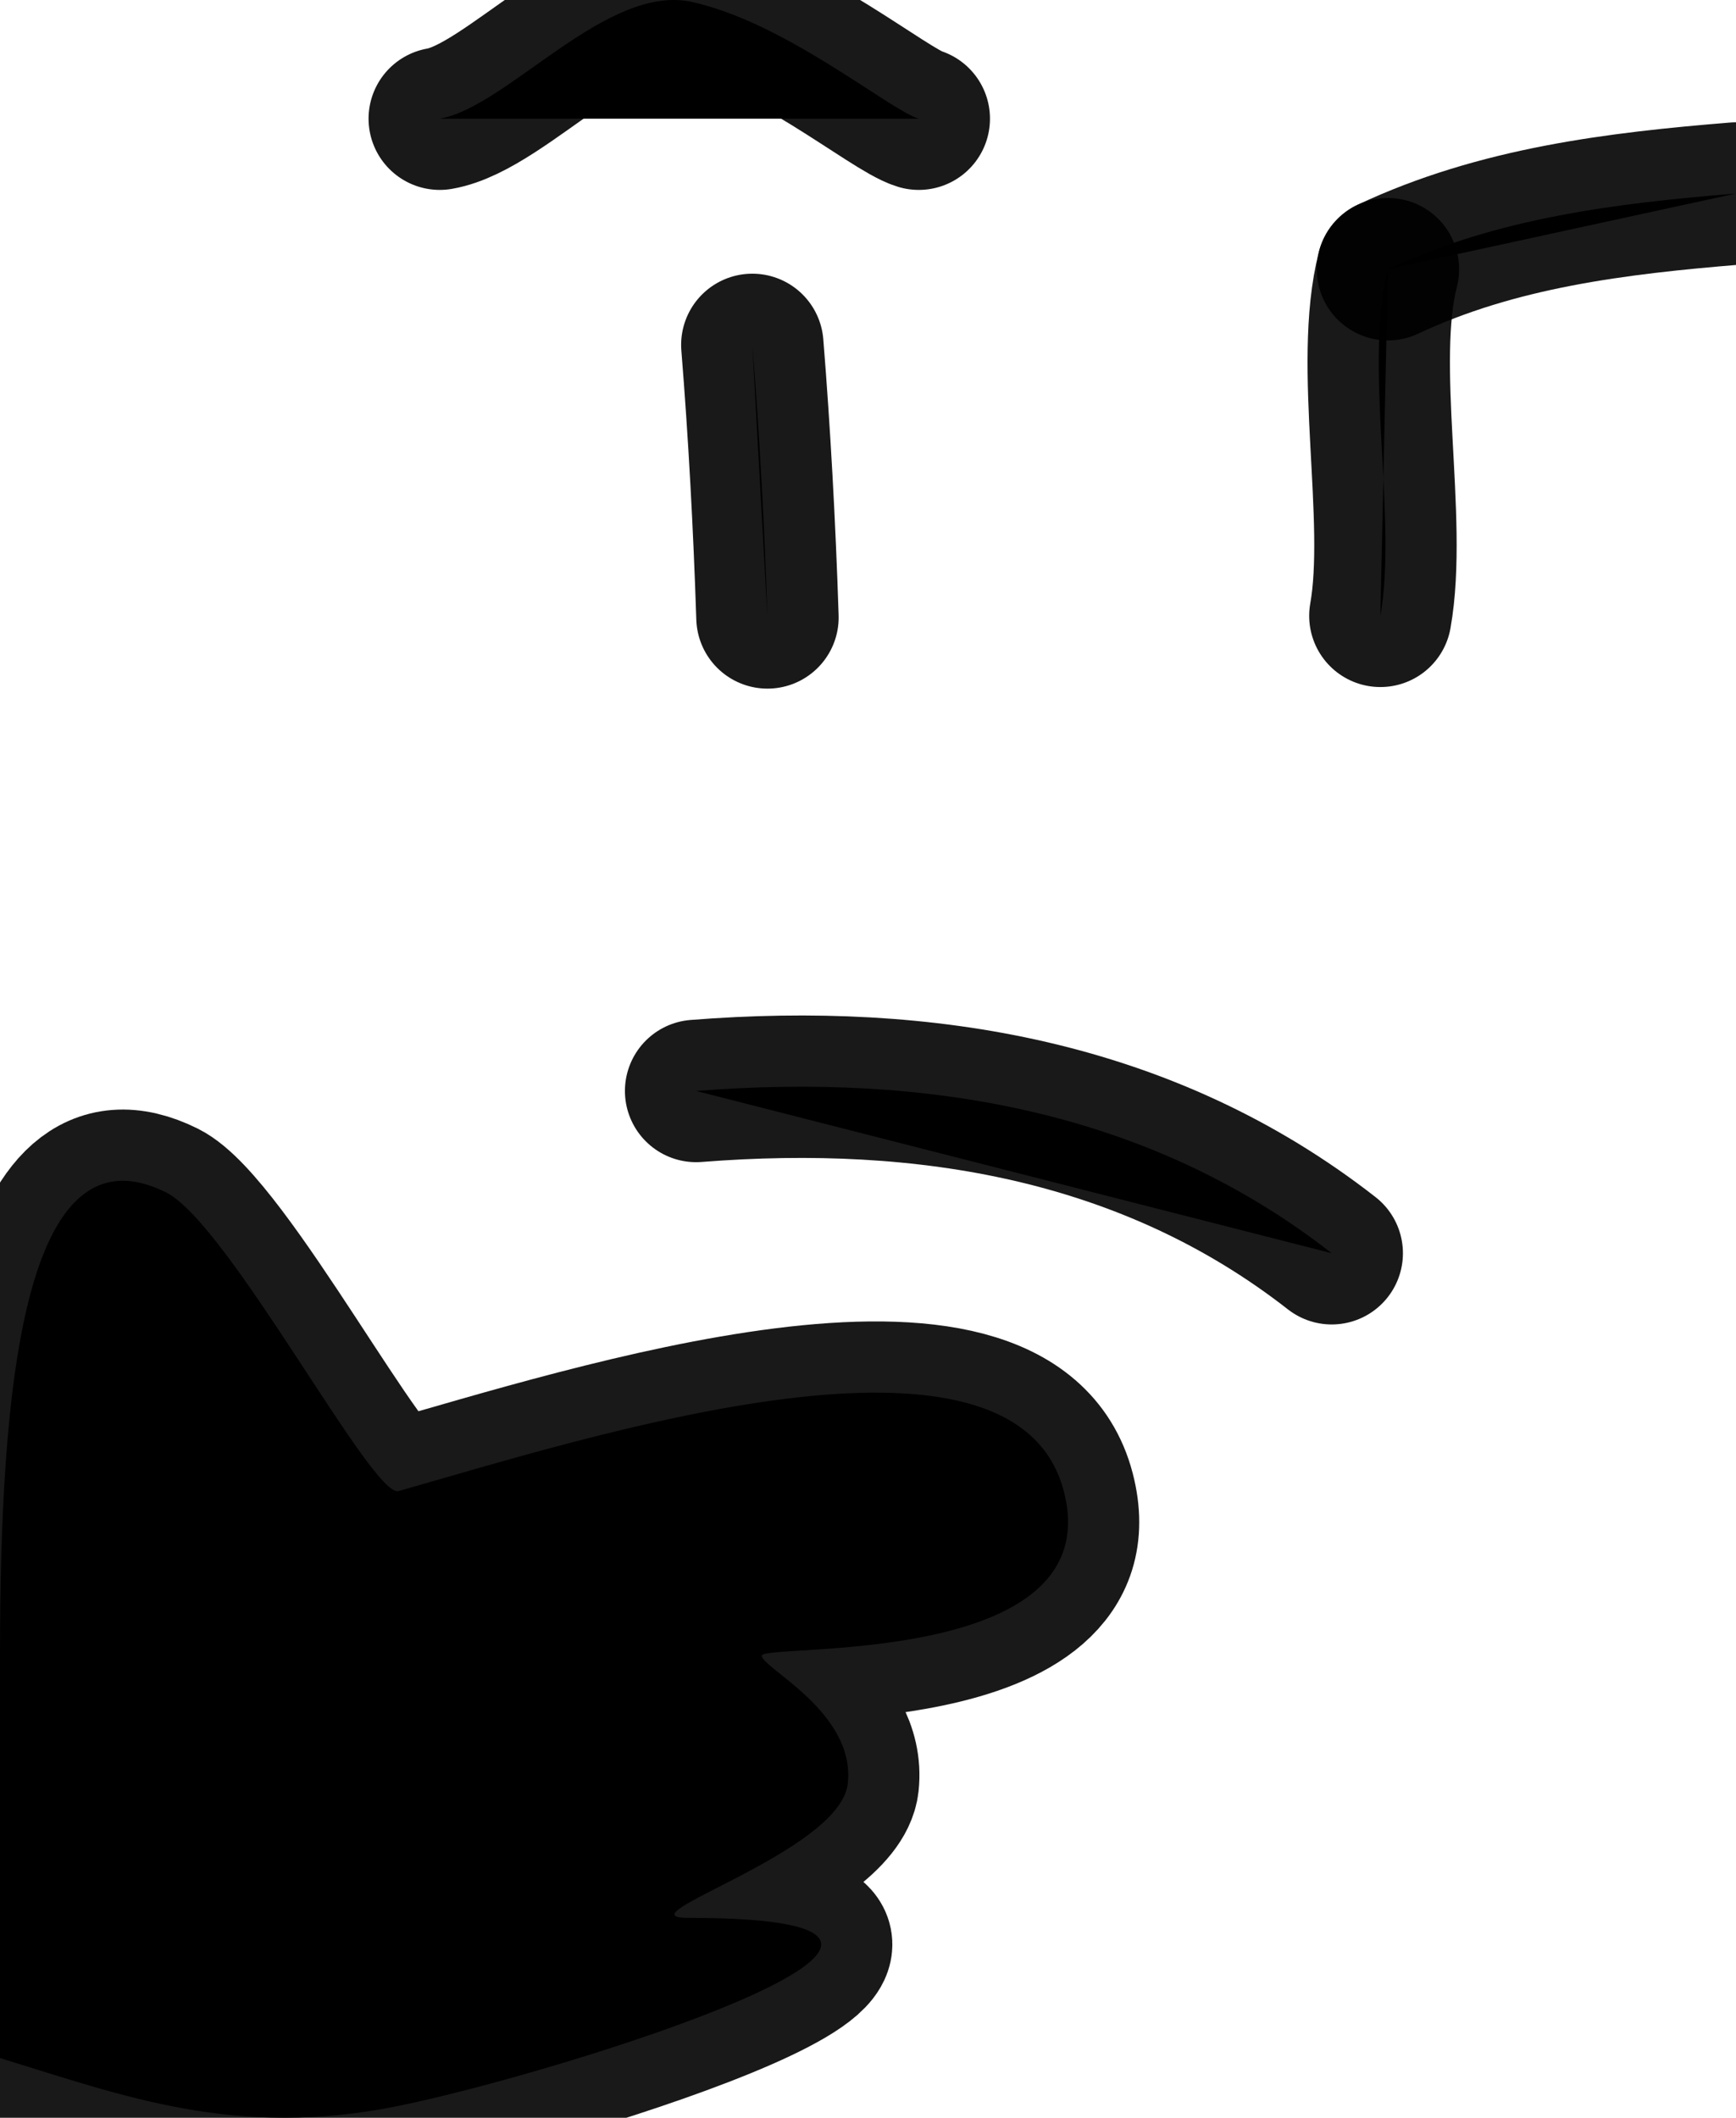
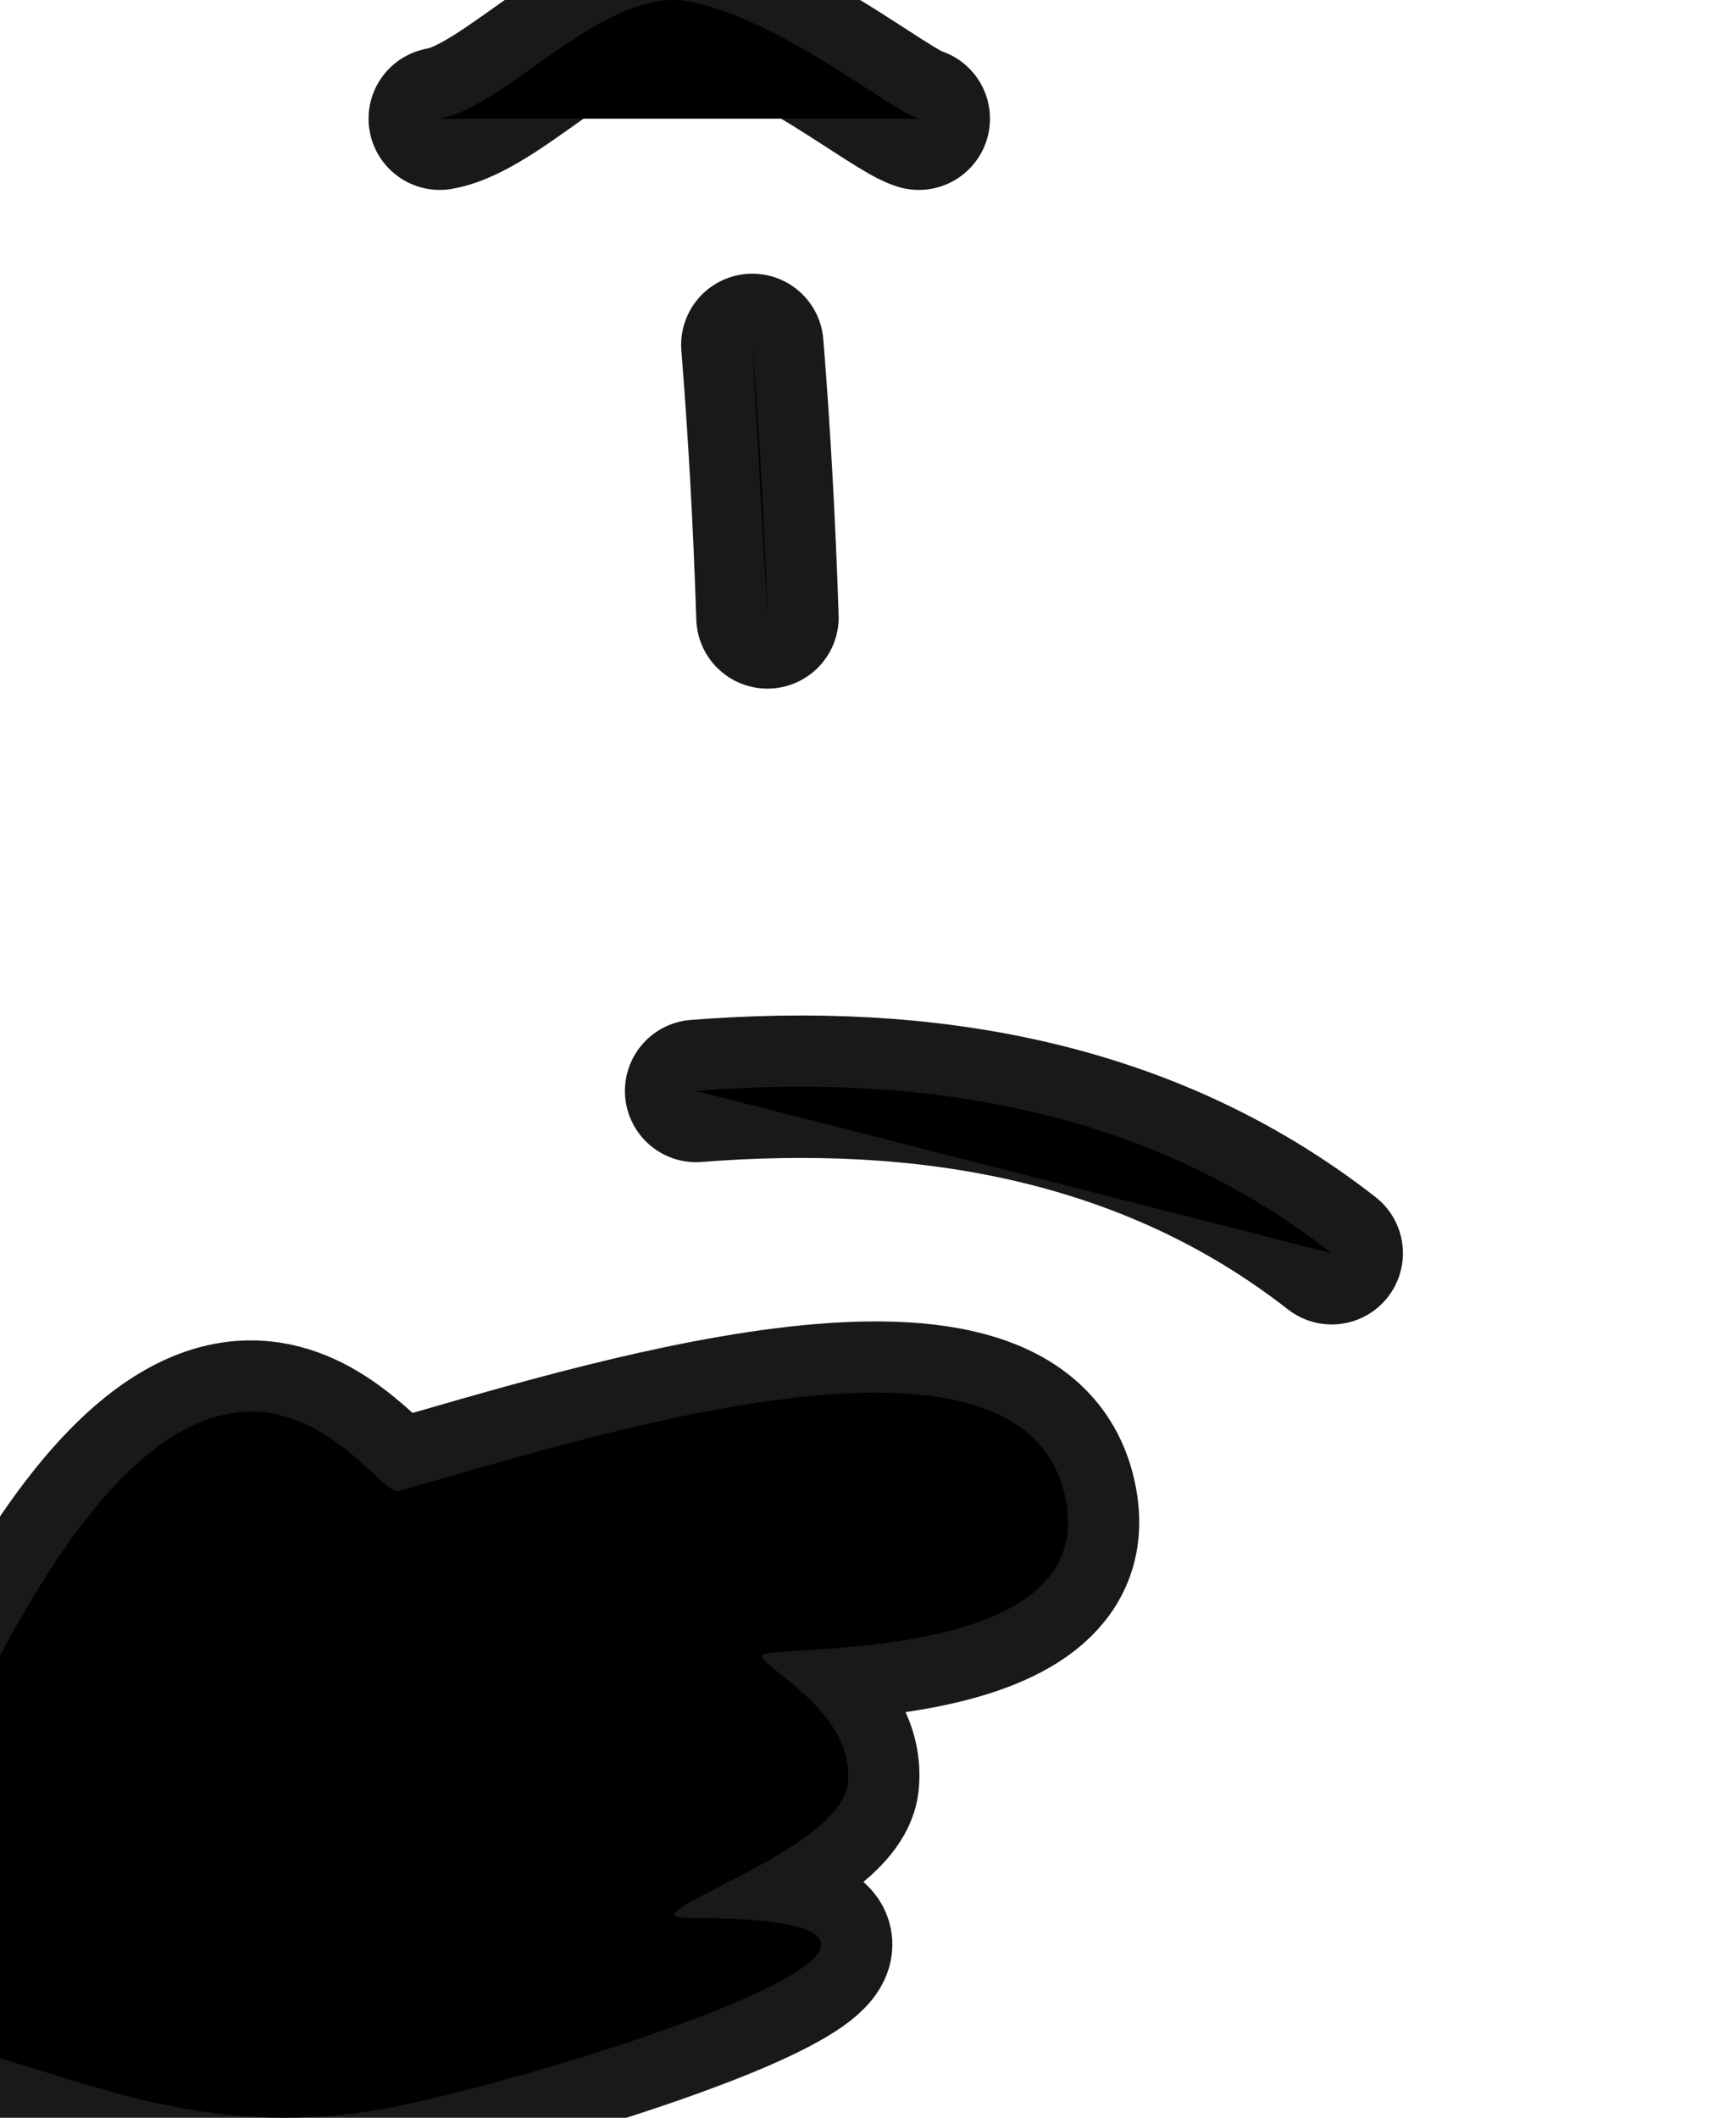
<svg xmlns="http://www.w3.org/2000/svg" viewBox="166.379 84.214 195.07 237.879" width="195.07px" height="237.879px" preserveAspectRatio="none">
  <g id="object-6" transform="matrix(1, 0, 0, 1, -7.105427357601002e-15, -7.105427357601002e-15)">
    <path d="M 252.617 153.565 C 252.281 143.213 251.701 132.659 250.916 122.956" stroke="#000000" stroke-opacity="0.9" stroke-width="16" stroke-linecap="round" stroke-linejoin="round" id="object-0" />
-     <path d="M 321.488 153.388 C 323.423 142.554 319.587 125.109 322.338 114.453" stroke="#000000" stroke-opacity="0.9" stroke-width="16" stroke-linecap="round" stroke-linejoin="round" id="object-1" />
    <path d="M 244.601 206.758 C 270.338 204.727 295.378 208.87 316.022 224.986" stroke="#000000" stroke-opacity="0.9" stroke-width="16" stroke-linecap="round" stroke-linejoin="round" id="object-2" />
    <path d="M 215.793 97.546 C 223.397 96.236 234.519 82.331 244.113 84.429 C 254.656 86.735 266.297 96.546 269.62 97.546" stroke="#000000" stroke-opacity="0.9" stroke-width="16" stroke-linecap="round" stroke-linejoin="round" id="object-3" />
-     <path d="M 322.337 114.454 C 334.656 108.661 348.014 107.046 361.449 105.951" stroke="#000000" stroke-opacity="0.9" stroke-width="16" stroke-linecap="round" stroke-linejoin="round" id="object-4" />
-     <path d="M 166.379 270.191 C 166.379 240.406 168.953 210.173 185.019 218.141 C 192.067 221.639 208.223 252.535 211.163 251.701 C 232.64 245.615 280.312 230.201 285.913 251.701 C 291.129 271.725 251.979 268.756 251.979 270.191 C 251.979 271.582 262.54 276.535 261.64 284.574 C 260.775 292.301 235.857 299.641 243.693 299.641 C 285.029 299.641 229.522 317.023 211.163 320.763 C 192.804 324.503 180.151 319.596 166.379 315.391" stroke="#000000" stroke-opacity="0.9" stroke-width="16" stroke-linecap="round" stroke-linejoin="round" id="object-5" />
+     <path d="M 166.379 270.191 C 192.067 221.639 208.223 252.535 211.163 251.701 C 232.64 245.615 280.312 230.201 285.913 251.701 C 291.129 271.725 251.979 268.756 251.979 270.191 C 251.979 271.582 262.54 276.535 261.64 284.574 C 260.775 292.301 235.857 299.641 243.693 299.641 C 285.029 299.641 229.522 317.023 211.163 320.763 C 192.804 324.503 180.151 319.596 166.379 315.391" stroke="#000000" stroke-opacity="0.9" stroke-width="16" stroke-linecap="round" stroke-linejoin="round" id="object-5" />
  </g>
</svg>